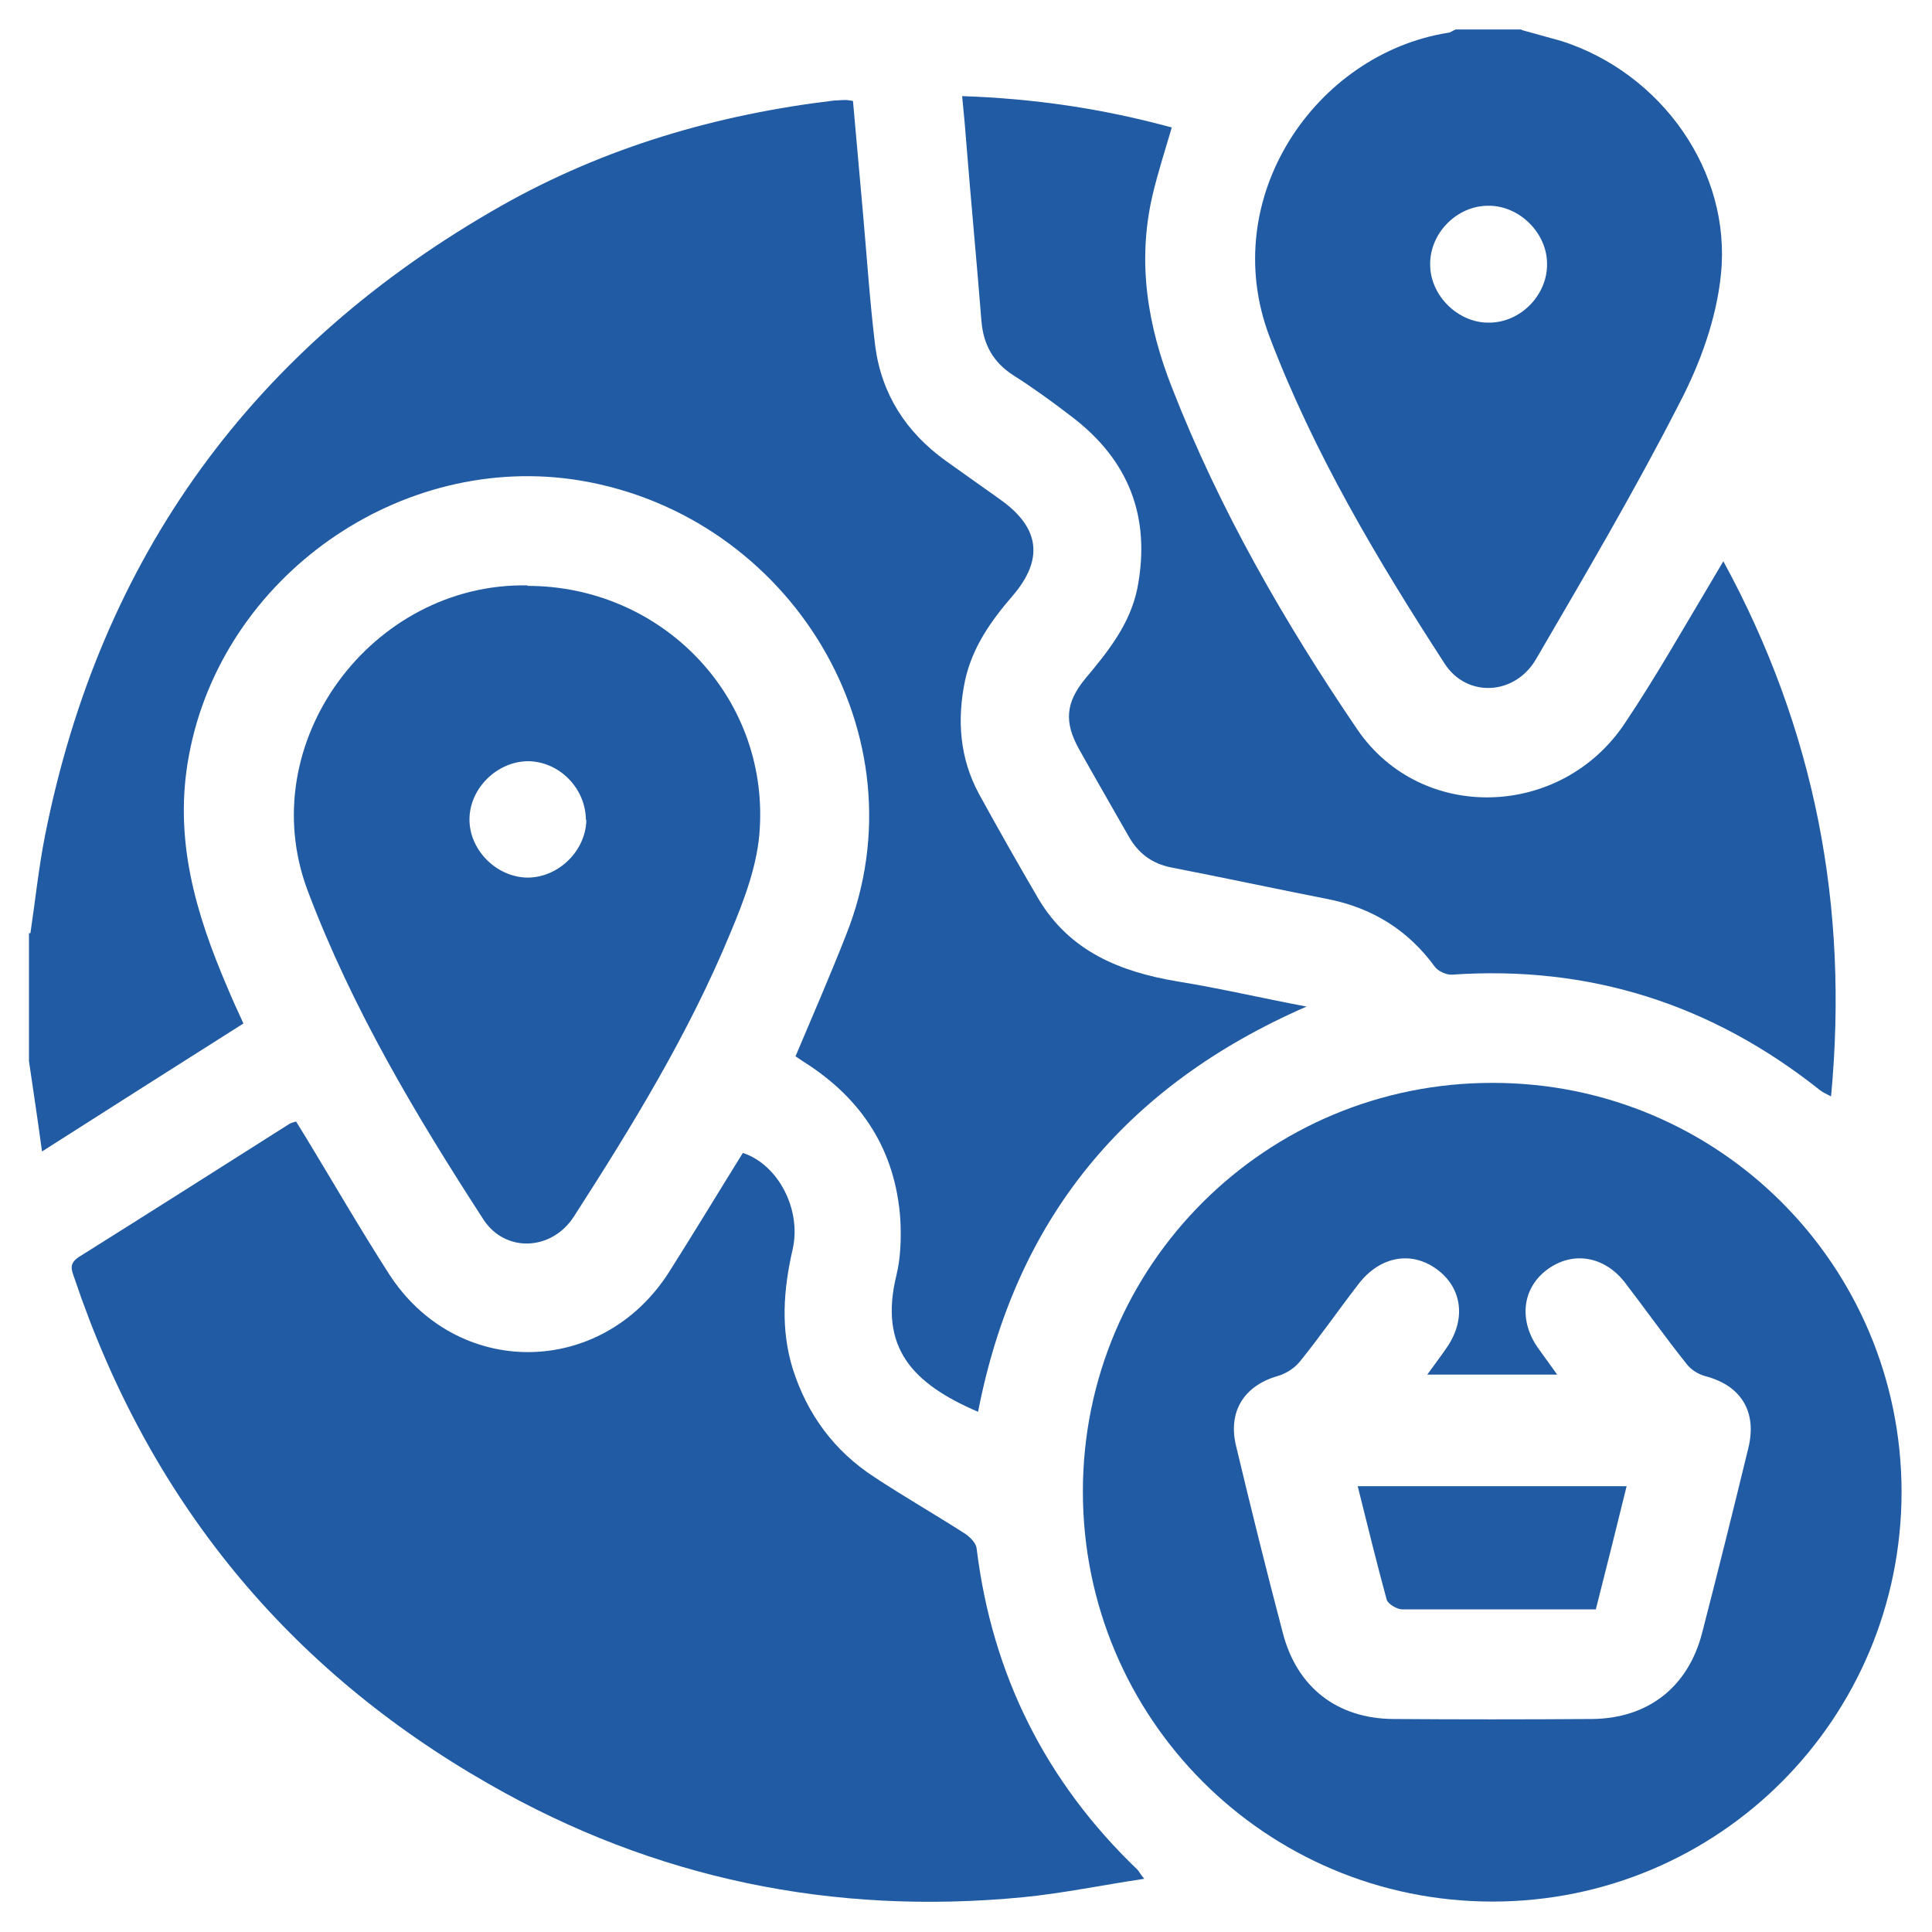
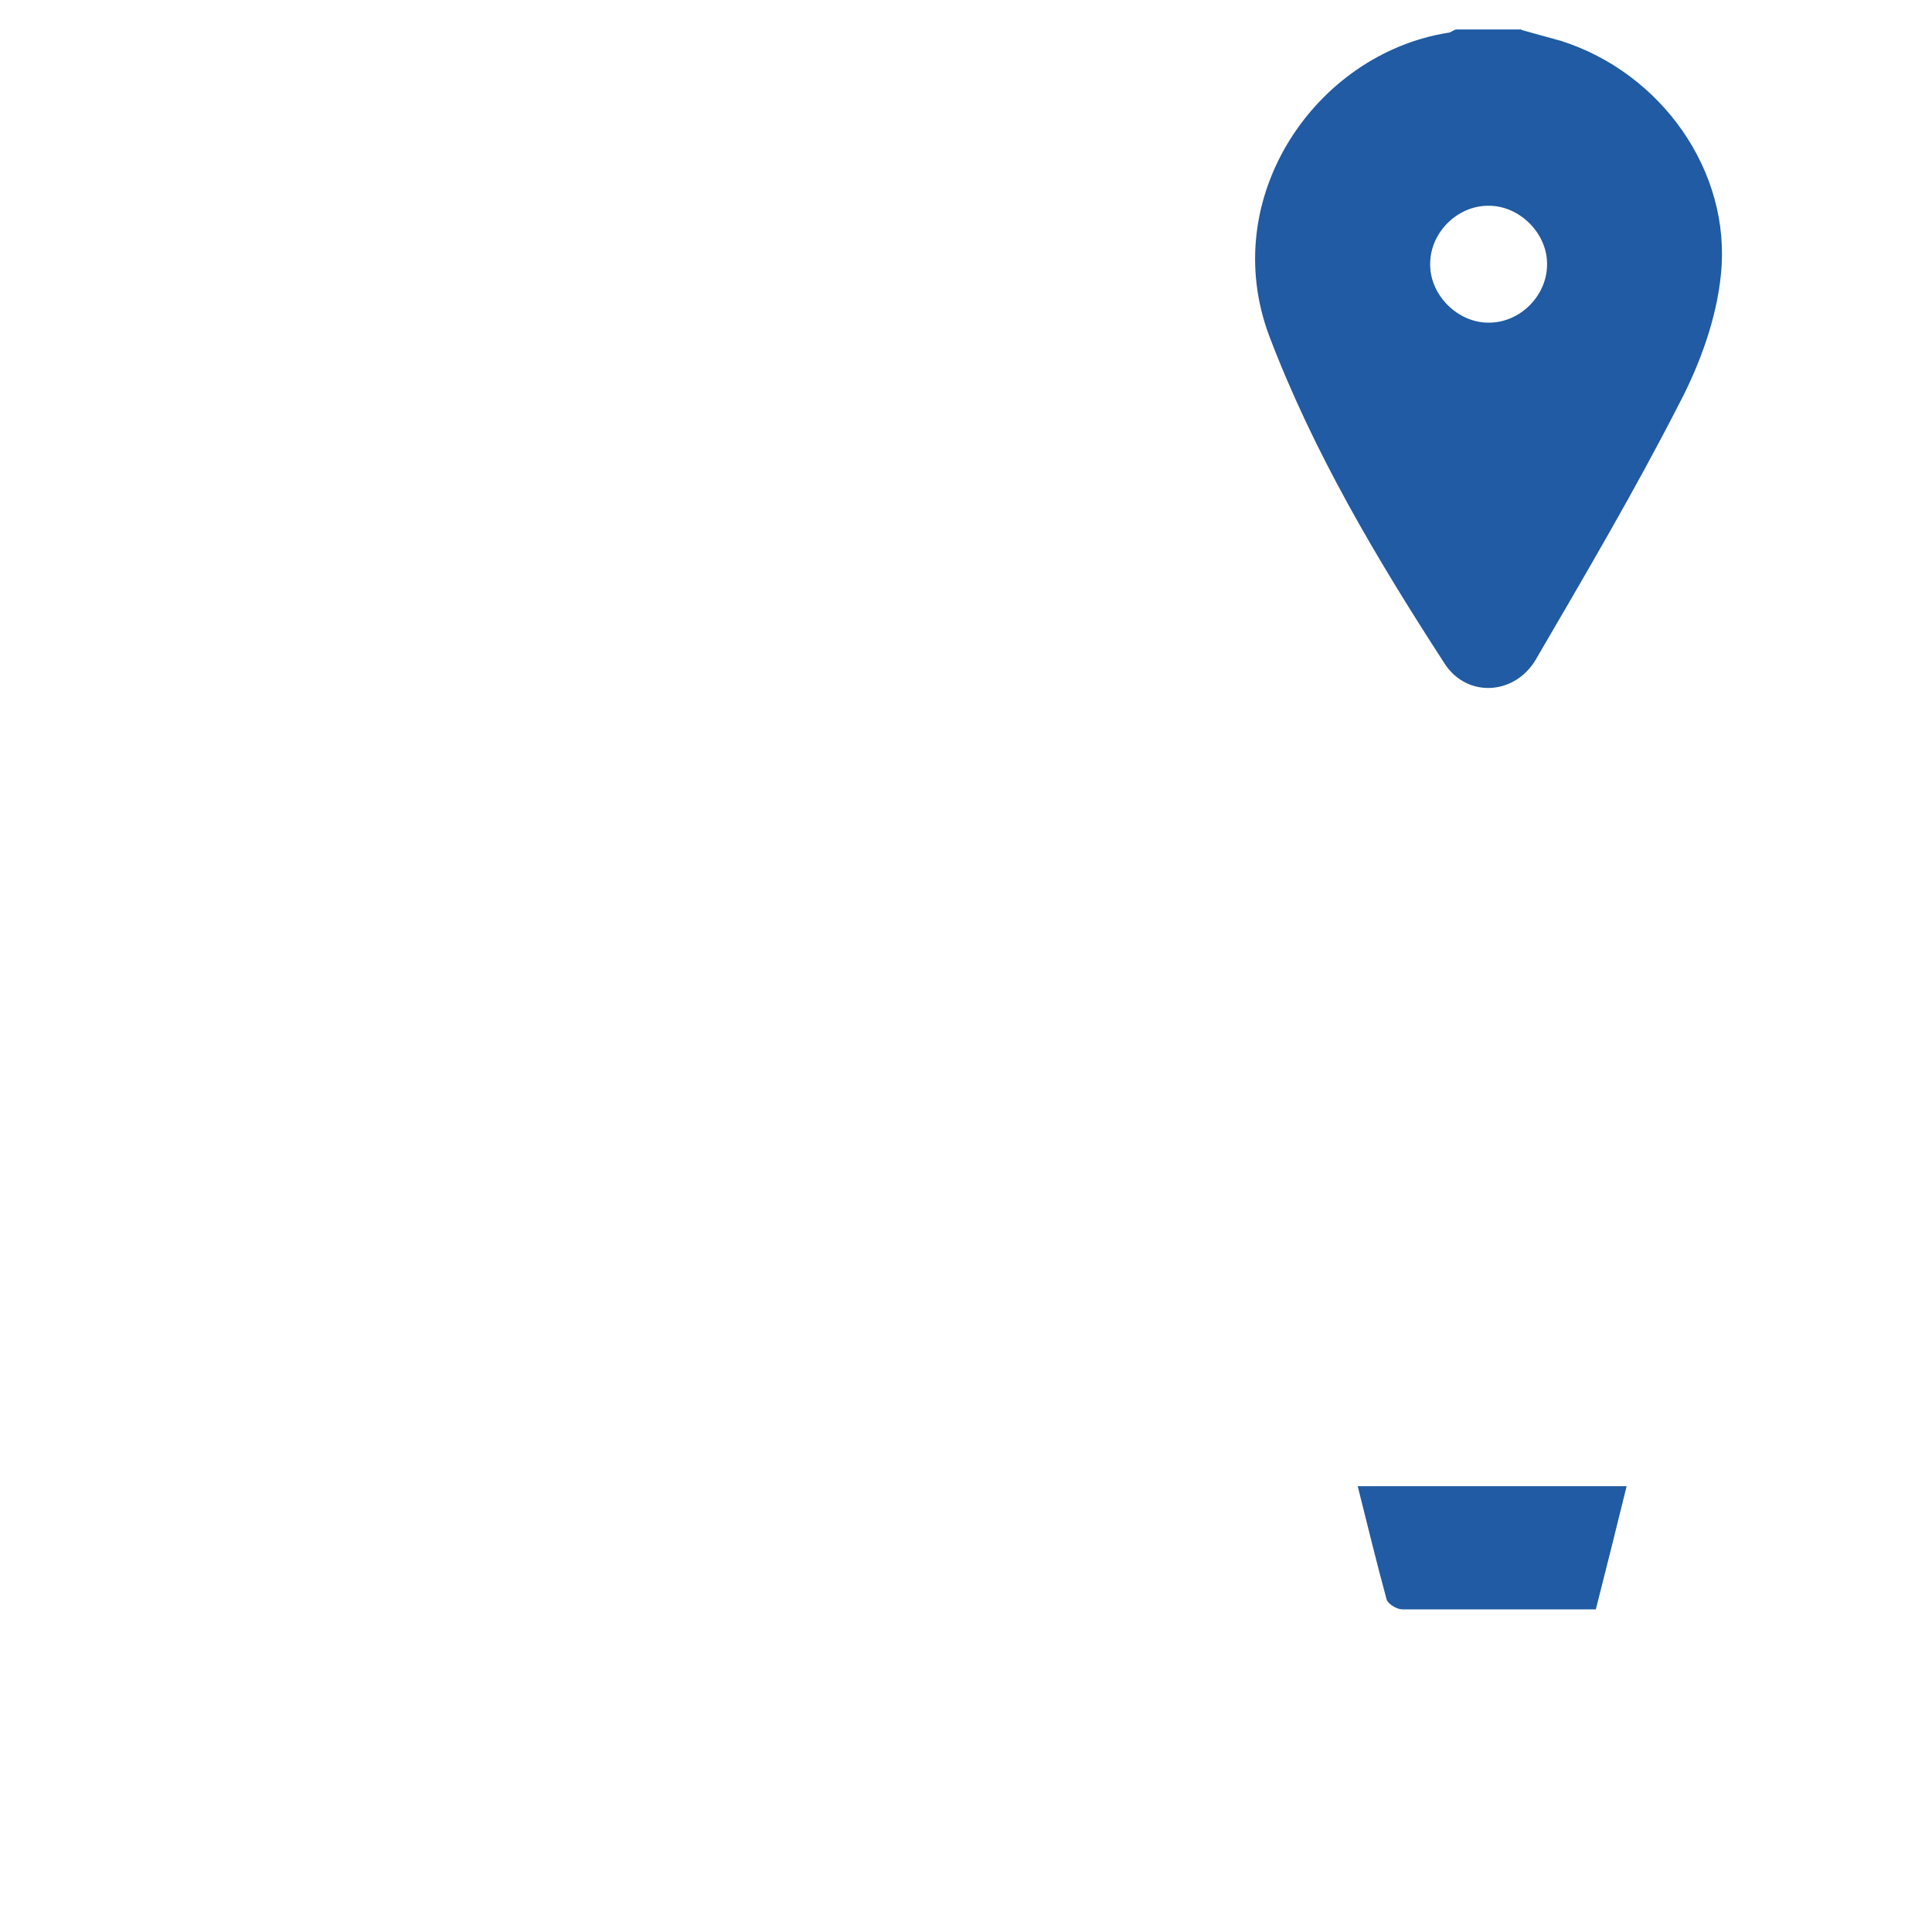
<svg xmlns="http://www.w3.org/2000/svg" id="Layer_1" viewBox="0 0 40 40">
  <defs>
    <style>
      .cls-1 {
        fill: #205ba3;
      }
    </style>
  </defs>
-   <path class="cls-1" d="M.63,19.32c.1-.67.17-1.35.3-2.01,1.15-5.8,4.32-10.14,9.45-13.05,2.14-1.21,4.46-1.89,6.9-2.18.08,0,.15-.01.23-.01.04,0,.07.01.15.02.07.78.14,1.57.21,2.36.08.9.14,1.81.25,2.71.13,1,.64,1.79,1.46,2.38.38.27.76.54,1.14.81.81.58.89,1.23.25,1.98-.45.52-.84,1.07-.99,1.76-.17.82-.11,1.61.29,2.35.4.73.81,1.45,1.23,2.17.65,1.09,1.69,1.51,2.88,1.71.87.14,1.72.34,2.67.52-3.78,1.65-6.03,4.42-6.8,8.39-1.35-.58-2.06-1.32-1.69-2.83.09-.37.1-.78.08-1.16-.1-1.42-.79-2.49-1.99-3.25-.06-.04-.12-.08-.18-.12.36-.85.72-1.68,1.05-2.52,1.64-4.12-1.15-8.67-5.5-9.4-3.72-.62-7.43,1.99-8.11,5.7-.32,1.72.14,3.26.8,4.8.1.24.21.48.33.74-1.39.88-2.76,1.75-4.17,2.65-.09-.66-.18-1.26-.27-1.87,0-.88,0-1.77,0-2.65Z" />
  <path class="cls-1" d="M31.5.62c.28.08.55.15.83.23,2.06.66,3.52,2.69,3.3,4.83-.09.91-.43,1.85-.86,2.67-.92,1.8-1.95,3.55-2.97,5.3-.44.75-1.43.8-1.89.09-1.4-2.16-2.71-4.36-3.63-6.78-1.08-2.87.96-5.84,3.69-6.28.06,0,.11-.05.17-.07.45,0,.91,0,1.36,0ZM30.83,6.68c.65,0,1.21-.57,1.2-1.22,0-.64-.58-1.21-1.22-1.2-.65,0-1.21.57-1.2,1.22,0,.64.58,1.21,1.22,1.2Z" />
-   <path class="cls-1" d="M23.68,38.9c-.87.13-1.68.3-2.5.38-3.93.38-7.63-.38-11.05-2.34-4.19-2.39-7.05-5.9-8.59-10.48-.06-.17-.12-.3.1-.44,1.45-.91,2.9-1.83,4.35-2.75.03-.02.07-.03.14-.05.07.11.14.23.21.34.57.94,1.12,1.89,1.71,2.81,1.4,2.18,4.4,2.16,5.8-.03.52-.82,1.02-1.65,1.53-2.47.73.24,1.22,1.17,1.03,2-.19.83-.25,1.64,0,2.46.3.95.86,1.71,1.69,2.25.62.41,1.27.78,1.89,1.18.1.07.22.19.23.3.32,2.61,1.43,4.83,3.33,6.65.03.03.05.08.14.19Z" />
-   <path class="cls-1" d="M39.37,30.88c0,4.7-3.78,8.49-8.47,8.49-4.69,0-8.48-3.79-8.48-8.49,0-4.69,3.8-8.47,8.49-8.46,4.68,0,8.45,3.78,8.46,8.46ZM29.55,28.46c.16-.22.28-.38.39-.54.42-.59.34-1.25-.19-1.64-.53-.39-1.18-.27-1.62.3-.41.53-.79,1.08-1.21,1.6-.11.14-.29.26-.47.31-.69.2-1.03.73-.86,1.44.31,1.3.63,2.59.97,3.88.29,1.12,1.12,1.77,2.28,1.78,1.37.01,2.75.01,4.12,0,1.16-.01,1.99-.66,2.28-1.78.33-1.28.65-2.56.96-3.84.18-.75-.16-1.29-.9-1.48-.14-.04-.29-.13-.38-.25-.44-.55-.85-1.13-1.28-1.69-.43-.55-1.08-.65-1.6-.27-.52.38-.6,1.04-.21,1.61.13.18.26.36.41.57h-2.7Z" />
-   <path class="cls-1" d="M19.92,1.99c1.49.05,2.92.26,4.34.65-.14.48-.29.94-.4,1.41-.32,1.38-.1,2.7.41,3.99.98,2.51,2.32,4.84,3.83,7.06,1.33,1.95,4.24,1.85,5.55-.14.63-.94,1.19-1.93,1.77-2.9.08-.13.15-.26.26-.44,1.9,3.49,2.6,7.15,2.23,11.08-.09-.05-.17-.08-.23-.13-2.24-1.78-4.77-2.59-7.63-2.39-.11,0-.27-.07-.34-.16-.56-.77-1.31-1.23-2.24-1.41-1.07-.21-2.14-.44-3.22-.65-.4-.08-.68-.29-.88-.64-.34-.6-.69-1.2-1.03-1.81-.31-.56-.28-.96.13-1.46.47-.56.93-1.13,1.08-1.88.28-1.47-.18-2.65-1.37-3.55-.39-.3-.79-.59-1.2-.85-.42-.27-.62-.64-.66-1.12-.1-1.26-.22-2.51-.32-3.77-.02-.28-.05-.57-.08-.89Z" />
-   <path class="cls-1" d="M10.92,12.13c2.77,0,4.98,2.27,4.81,5.03-.04.73-.32,1.47-.61,2.16-.86,2.08-2.03,3.99-3.24,5.87-.46.71-1.42.75-1.87.06-1.4-2.16-2.72-4.37-3.64-6.81-1.15-3.06,1.33-6.38,4.55-6.32ZM12.13,16.98c0-.65-.54-1.21-1.19-1.22-.64,0-1.21.55-1.22,1.19-.01.64.55,1.21,1.2,1.22.64,0,1.21-.55,1.22-1.2Z" />
  <path class="cls-1" d="M33.68,30.76c-.21.86-.42,1.69-.64,2.56-.62,0-1.22,0-1.82,0-.73,0-1.46,0-2.19,0-.11,0-.29-.11-.32-.2-.21-.77-.4-1.55-.6-2.35h5.57Z" />
</svg>